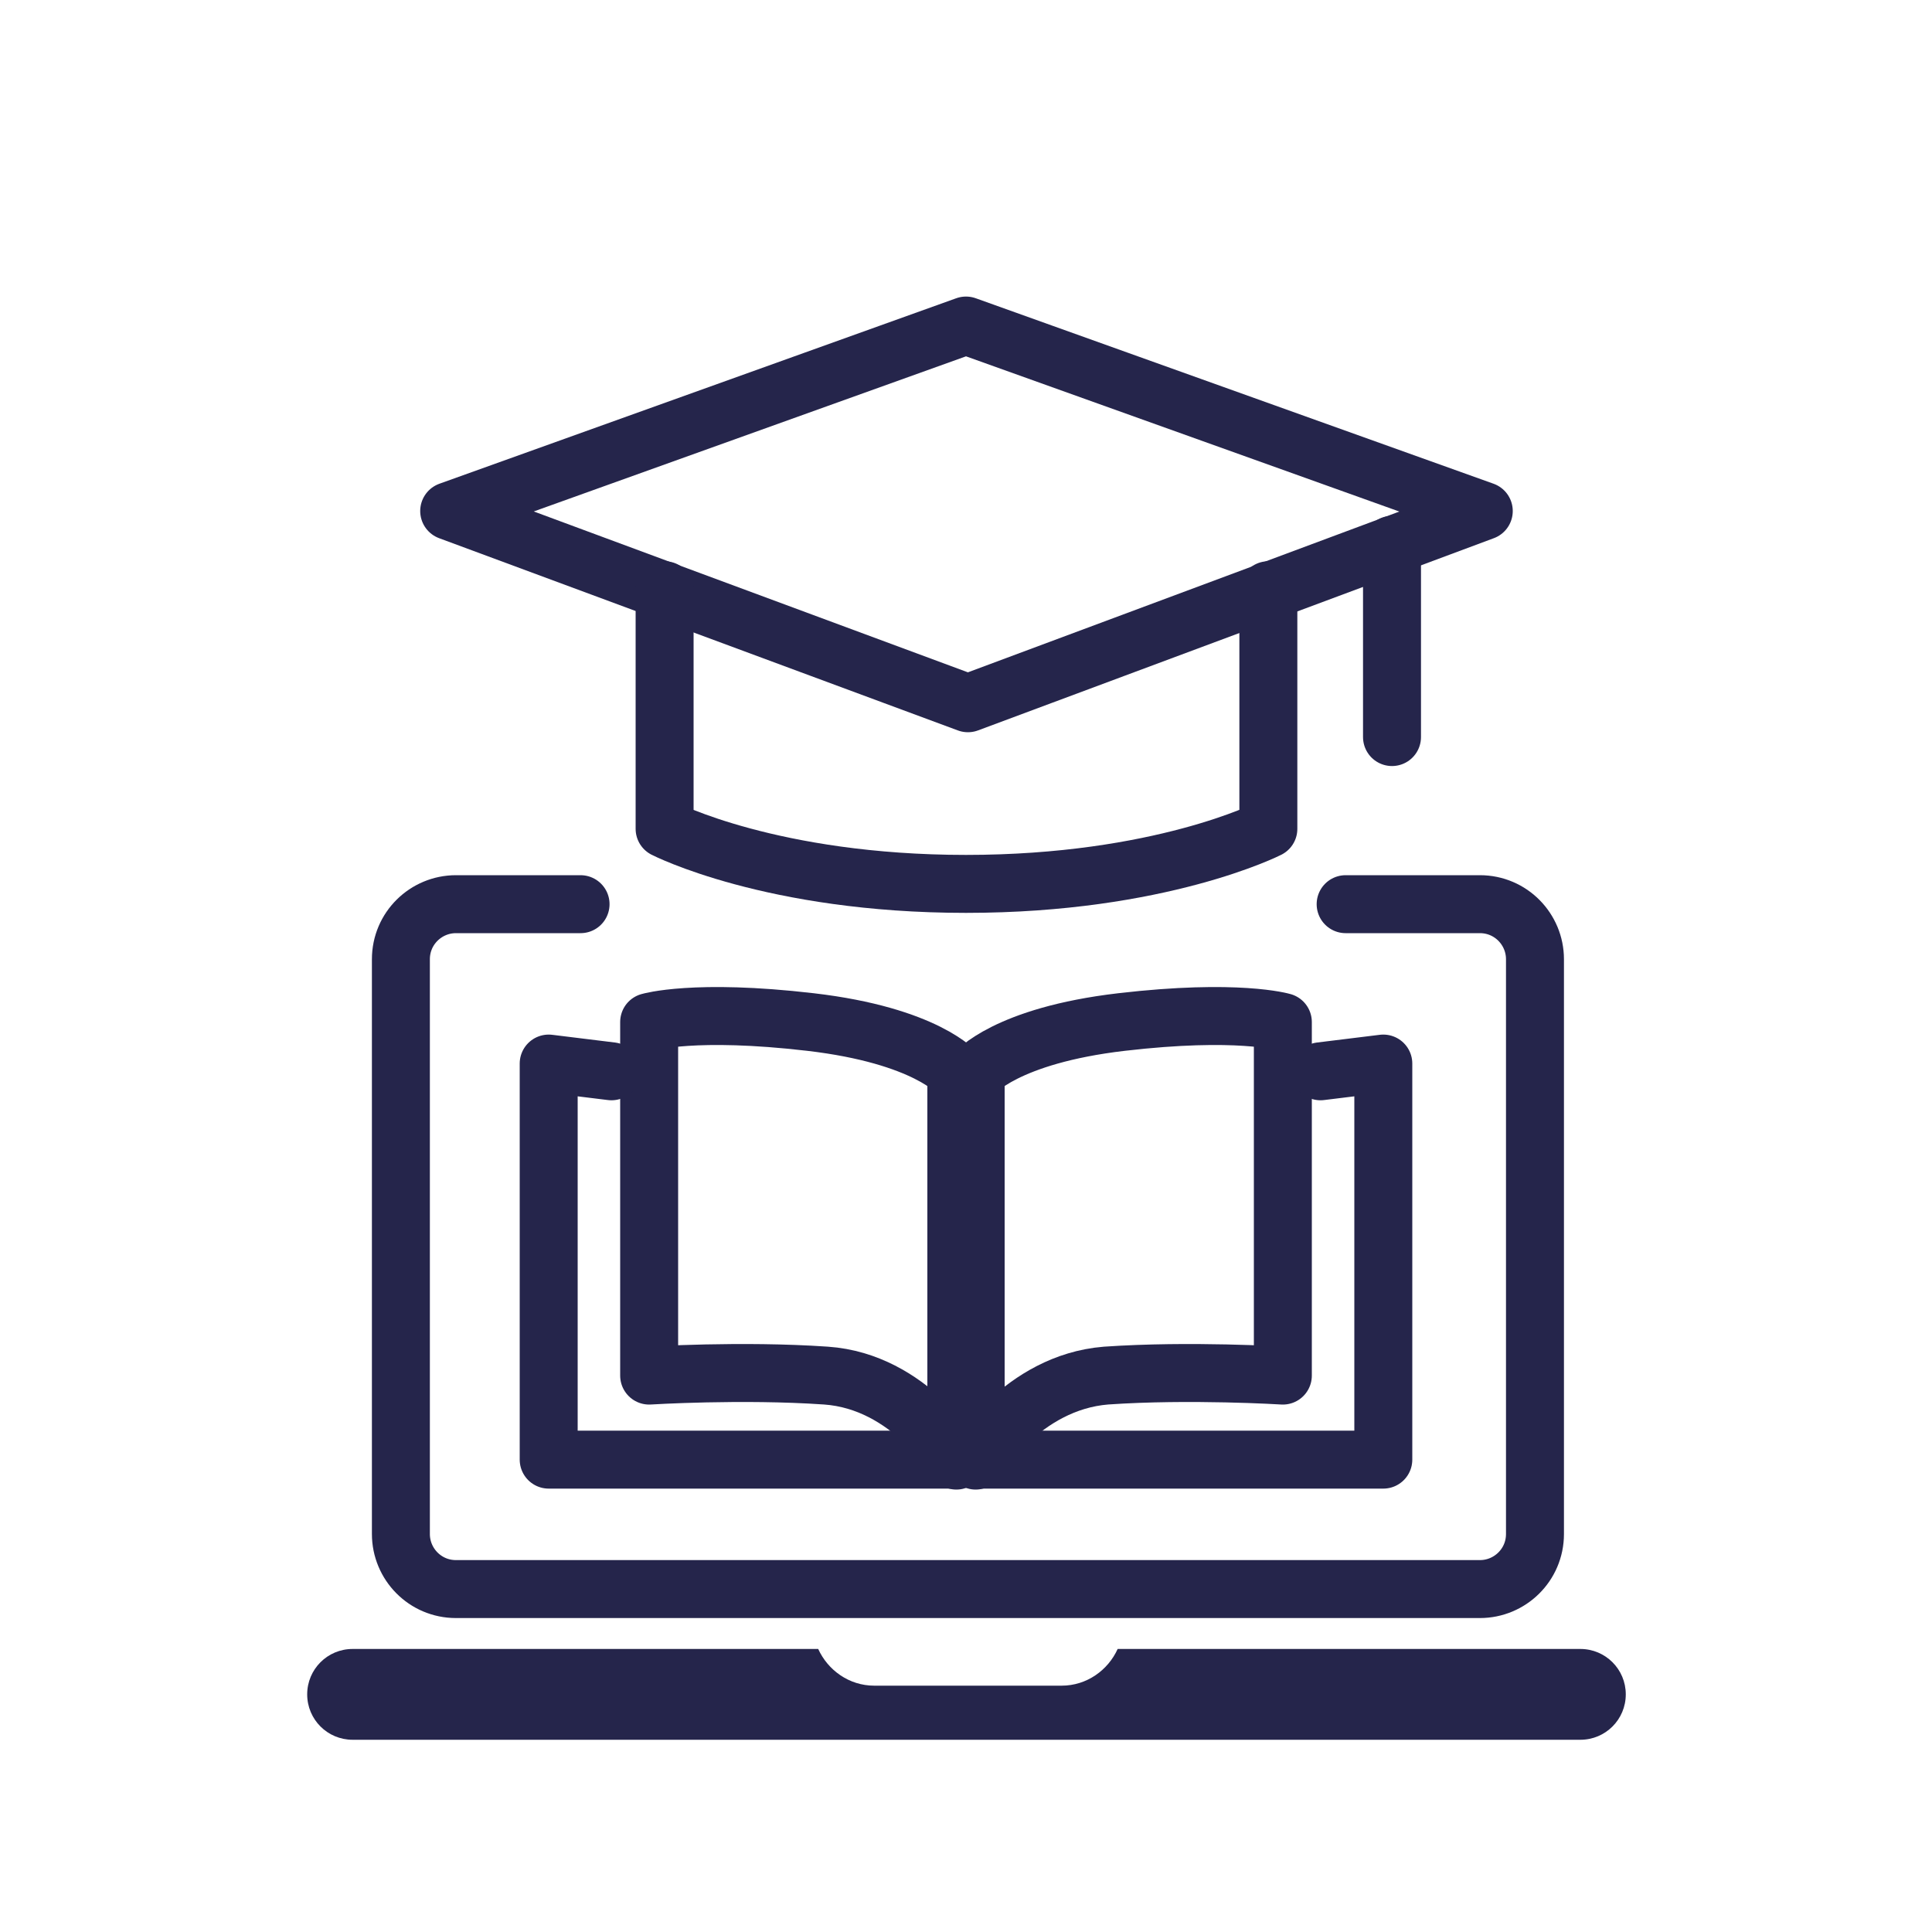
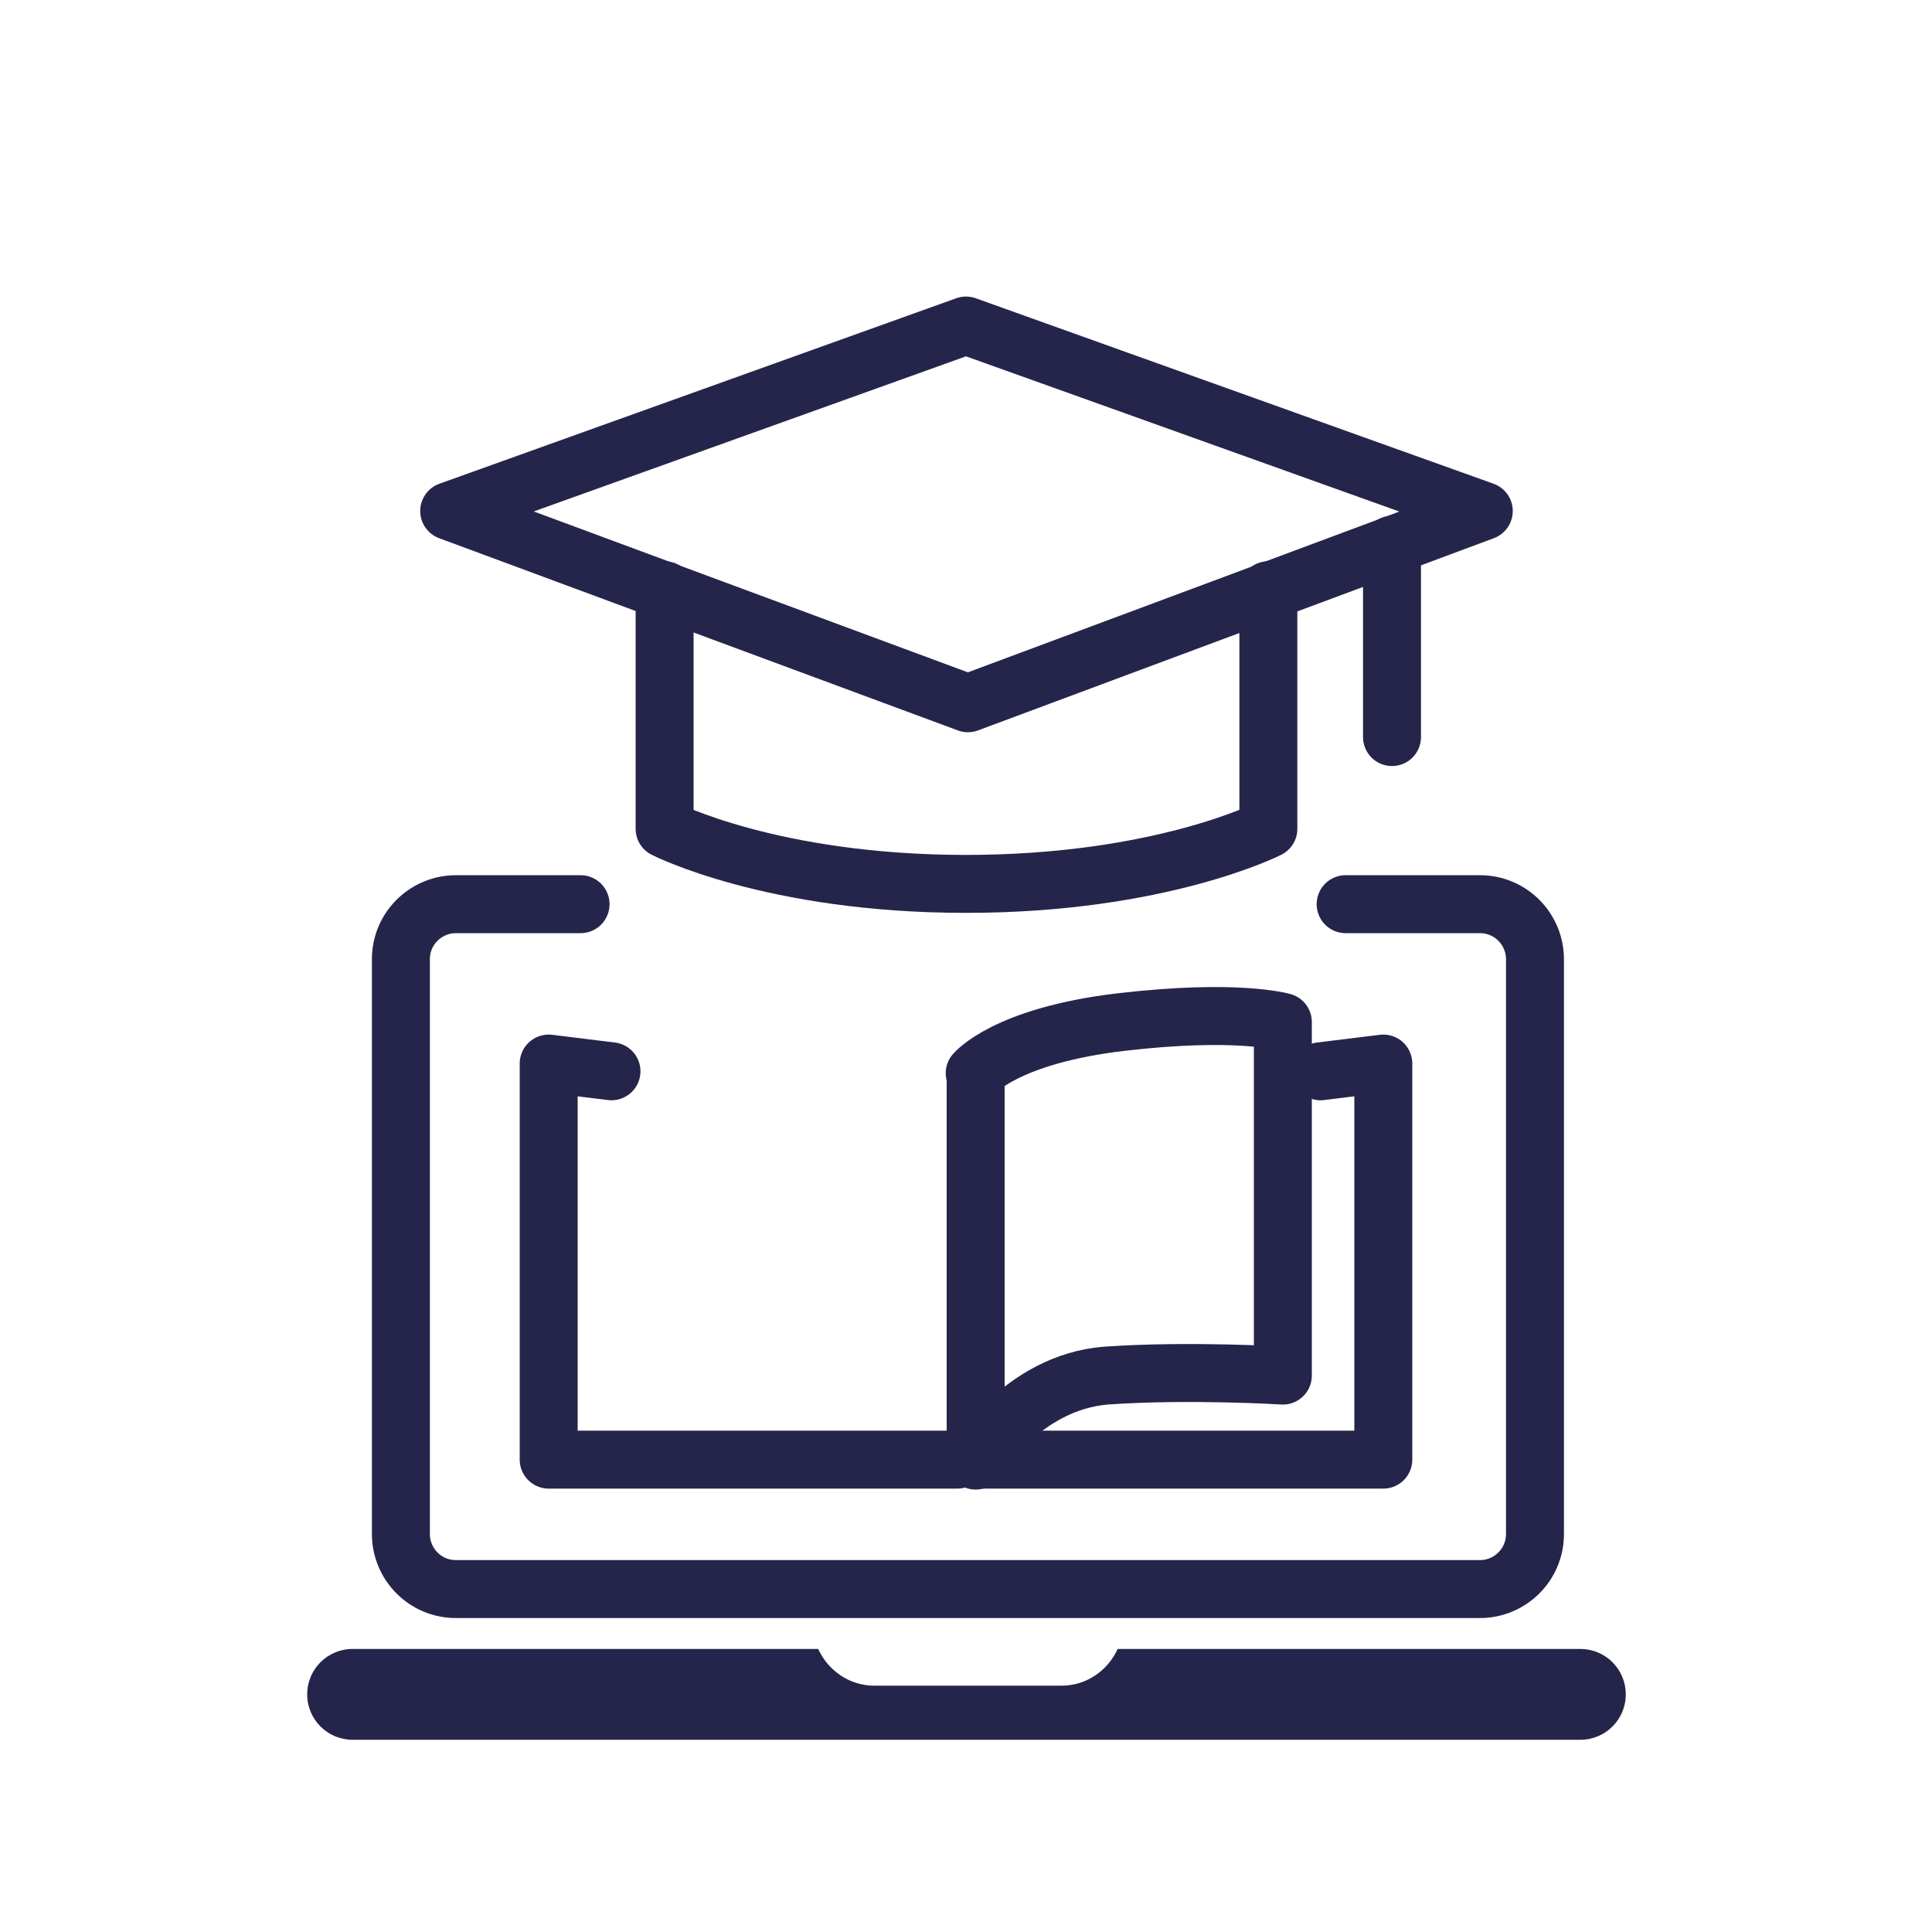
<svg xmlns="http://www.w3.org/2000/svg" id="Layer_1" version="1.1" viewBox="0 0 200 200">
  <defs>
    <style>
      .st0 {
        fill: #25254b;
      }

      .st1 {
        fill: none;
        stroke: #25254b;
        stroke-linecap: round;
        stroke-linejoin: round;
        stroke-width: 6px;
      }
    </style>
  </defs>
  <path class="st0" d="M163.5,170.7h-47.8c-1,2.2-3.2,3.8-5.8,3.8h-19.4c-2.6,0-4.8-1.6-5.8-3.8h-48.2c-2.6,0-4.7,2.1-4.7,4.7s2.1,4.7,4.7,4.7h127.1c2.6,0,4.7-2.1,4.7-4.7s-2.1-4.7-4.7-4.7h0Z" />
  <g>
    <polygon class="st1" points="46.5 52.9 100.2 72.8 153.6 52.9 100 33.7 46.5 52.9" />
    <path class="st1" d="M68.8,61.1v24.7s11.1,5.7,31.2,5.7,31.3-5.7,31.3-5.7v-24.7" />
    <line class="st1" x1="144.1" y1="56.4" x2="144.1" y2="76.3" />
  </g>
  <path class="st1" d="M139.3,93.6h13.9c3.2,0,5.7,2.6,5.7,5.7v59.5c0,3.2-2.6,5.7-5.7,5.7H47.2c-3.2,0-5.7-2.6-5.7-5.7v-59.5c0-3.2,2.6-5.7,5.7-5.7h12.9" />
-   <path class="st1" d="M99.1,111.1s-3.2-3.9-15.2-5.3-16.7,0-16.7,0v36.6s9.6-.6,18.3,0,13.5,8.8,13.5,8.8v-40Z" />
  <polyline class="st1" points="63.3 110.9 56.8 110.1 56.8 151.1 99.1 151.1" />
  <path class="st1" d="M100.9,111.1s3.2-3.9,15.2-5.3,16.7,0,16.7,0v36.6s-9.6-.6-18.3,0c-8.7.7-13.5,8.8-13.5,8.8v-40Z" />
  <polyline class="st1" points="136.7 110.9 143.2 110.1 143.2 151.1 100.9 151.1" />
</svg>